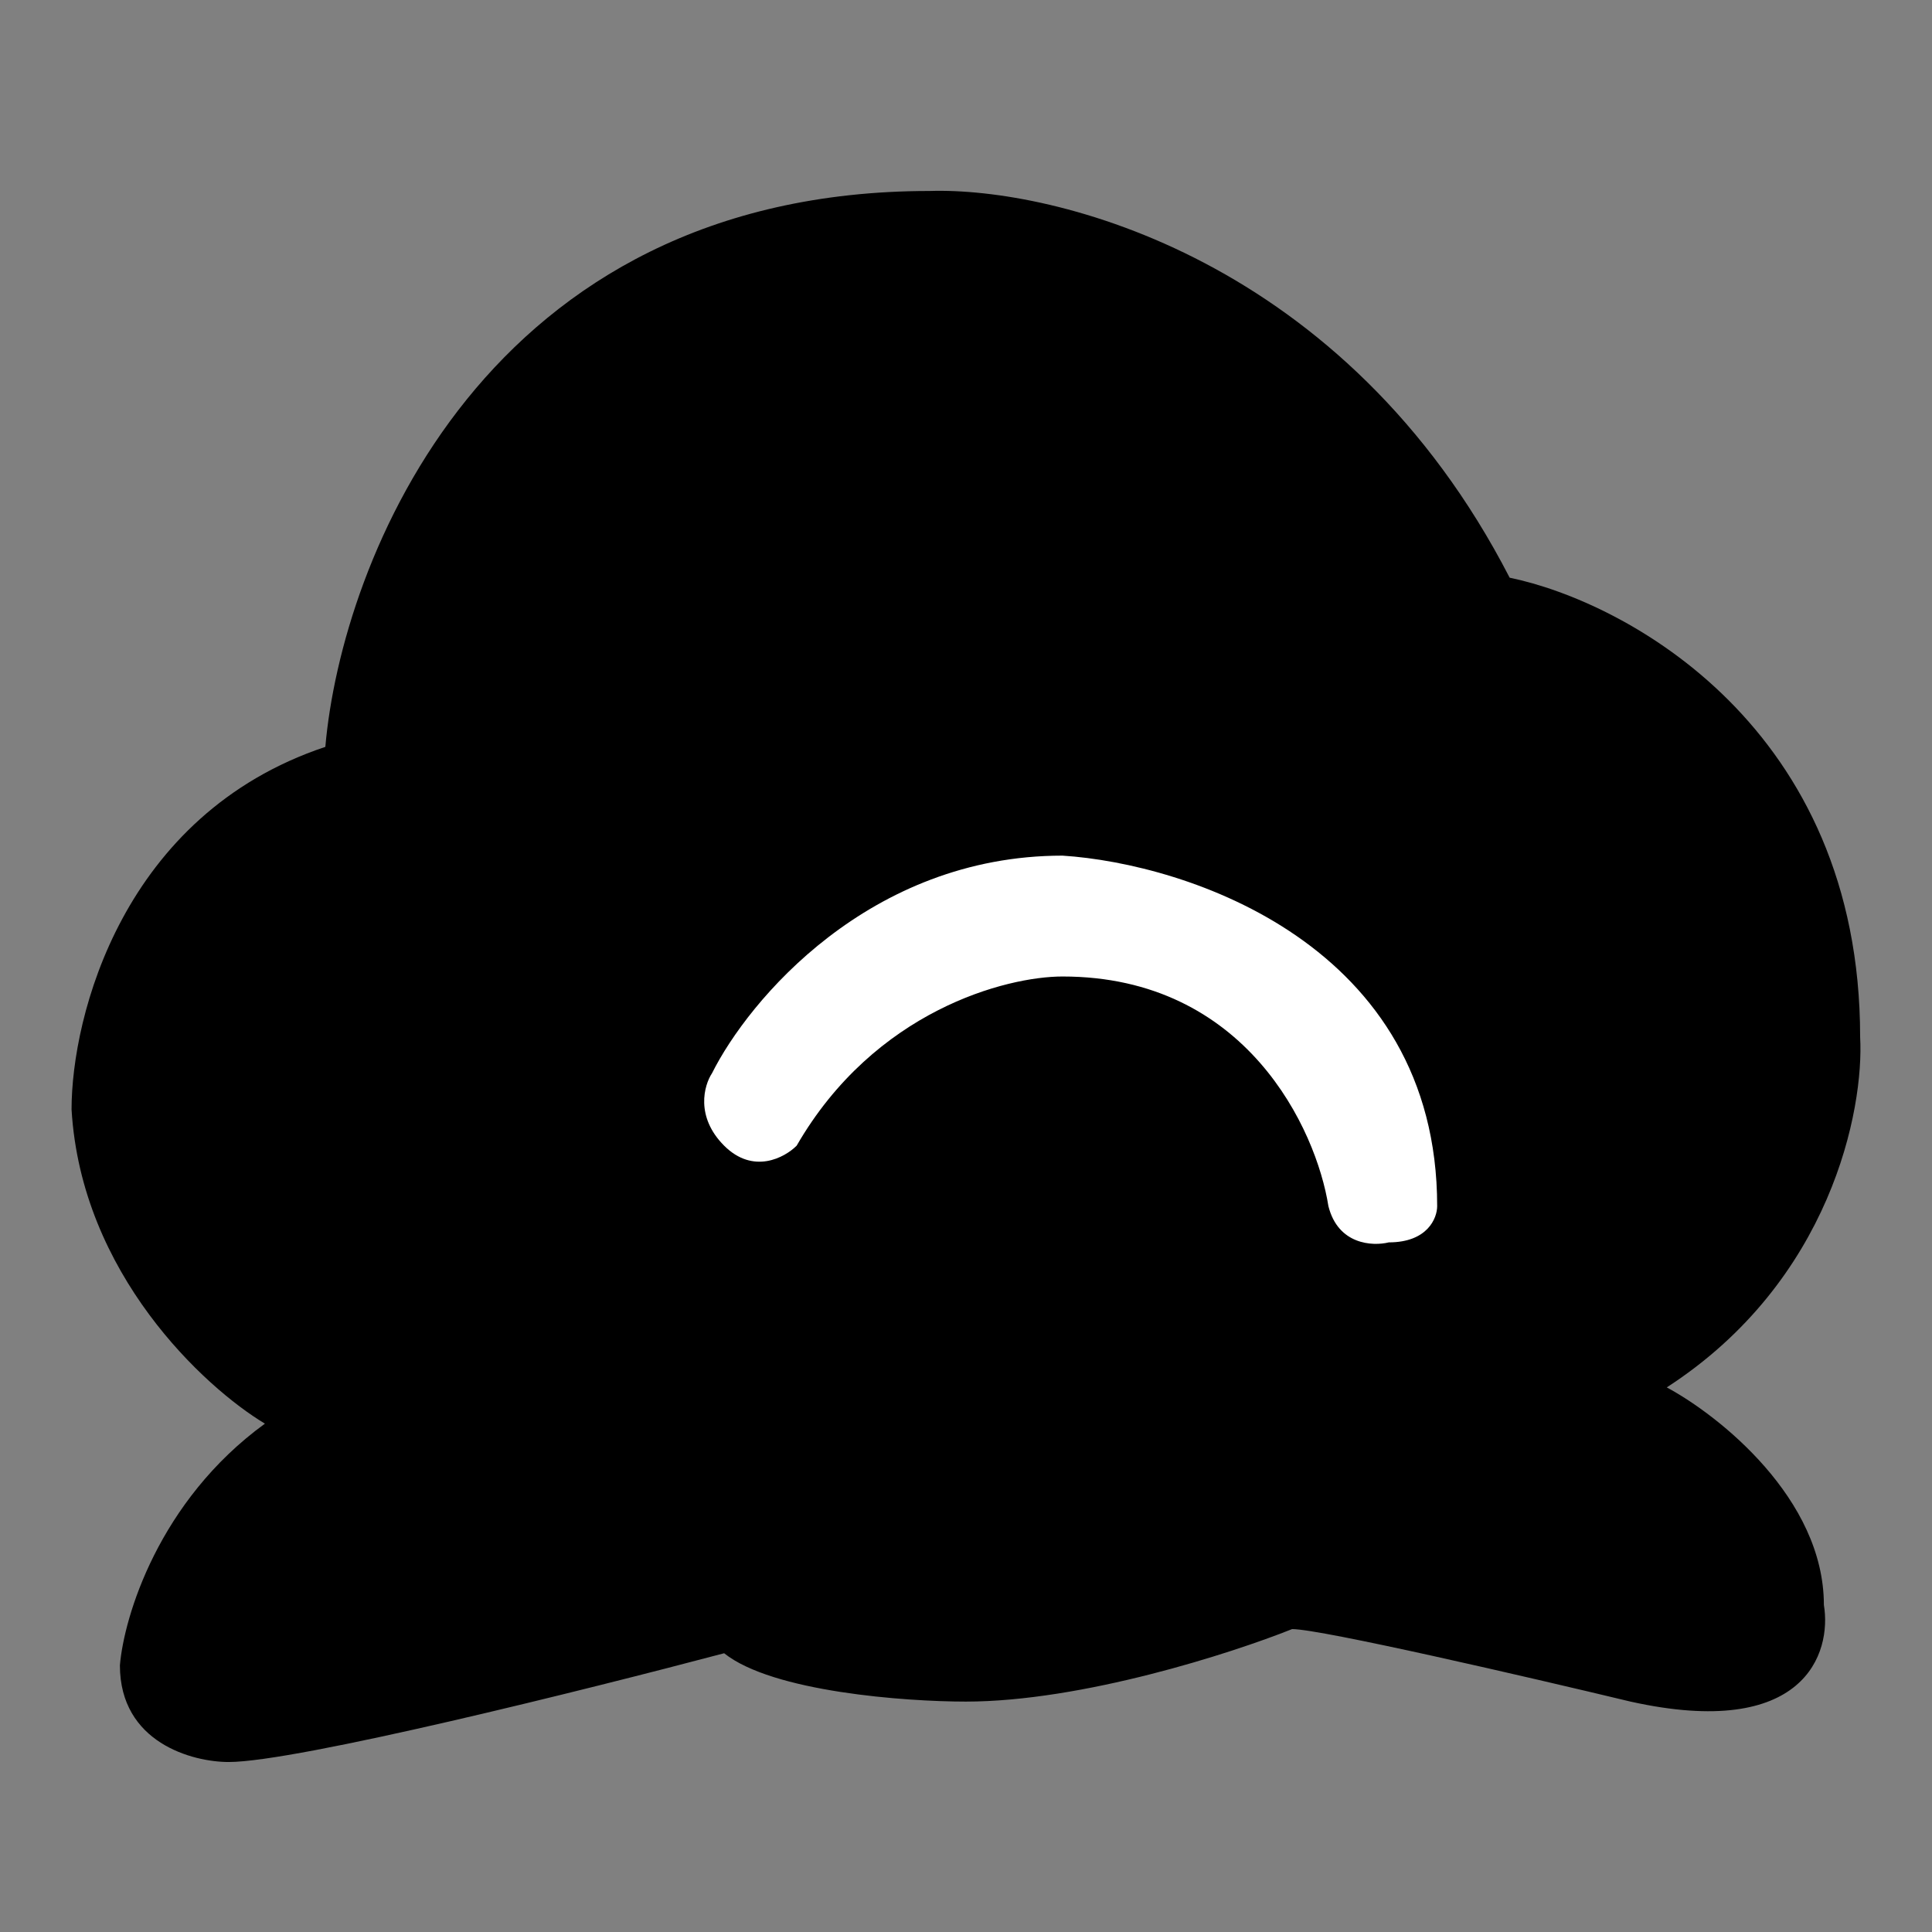
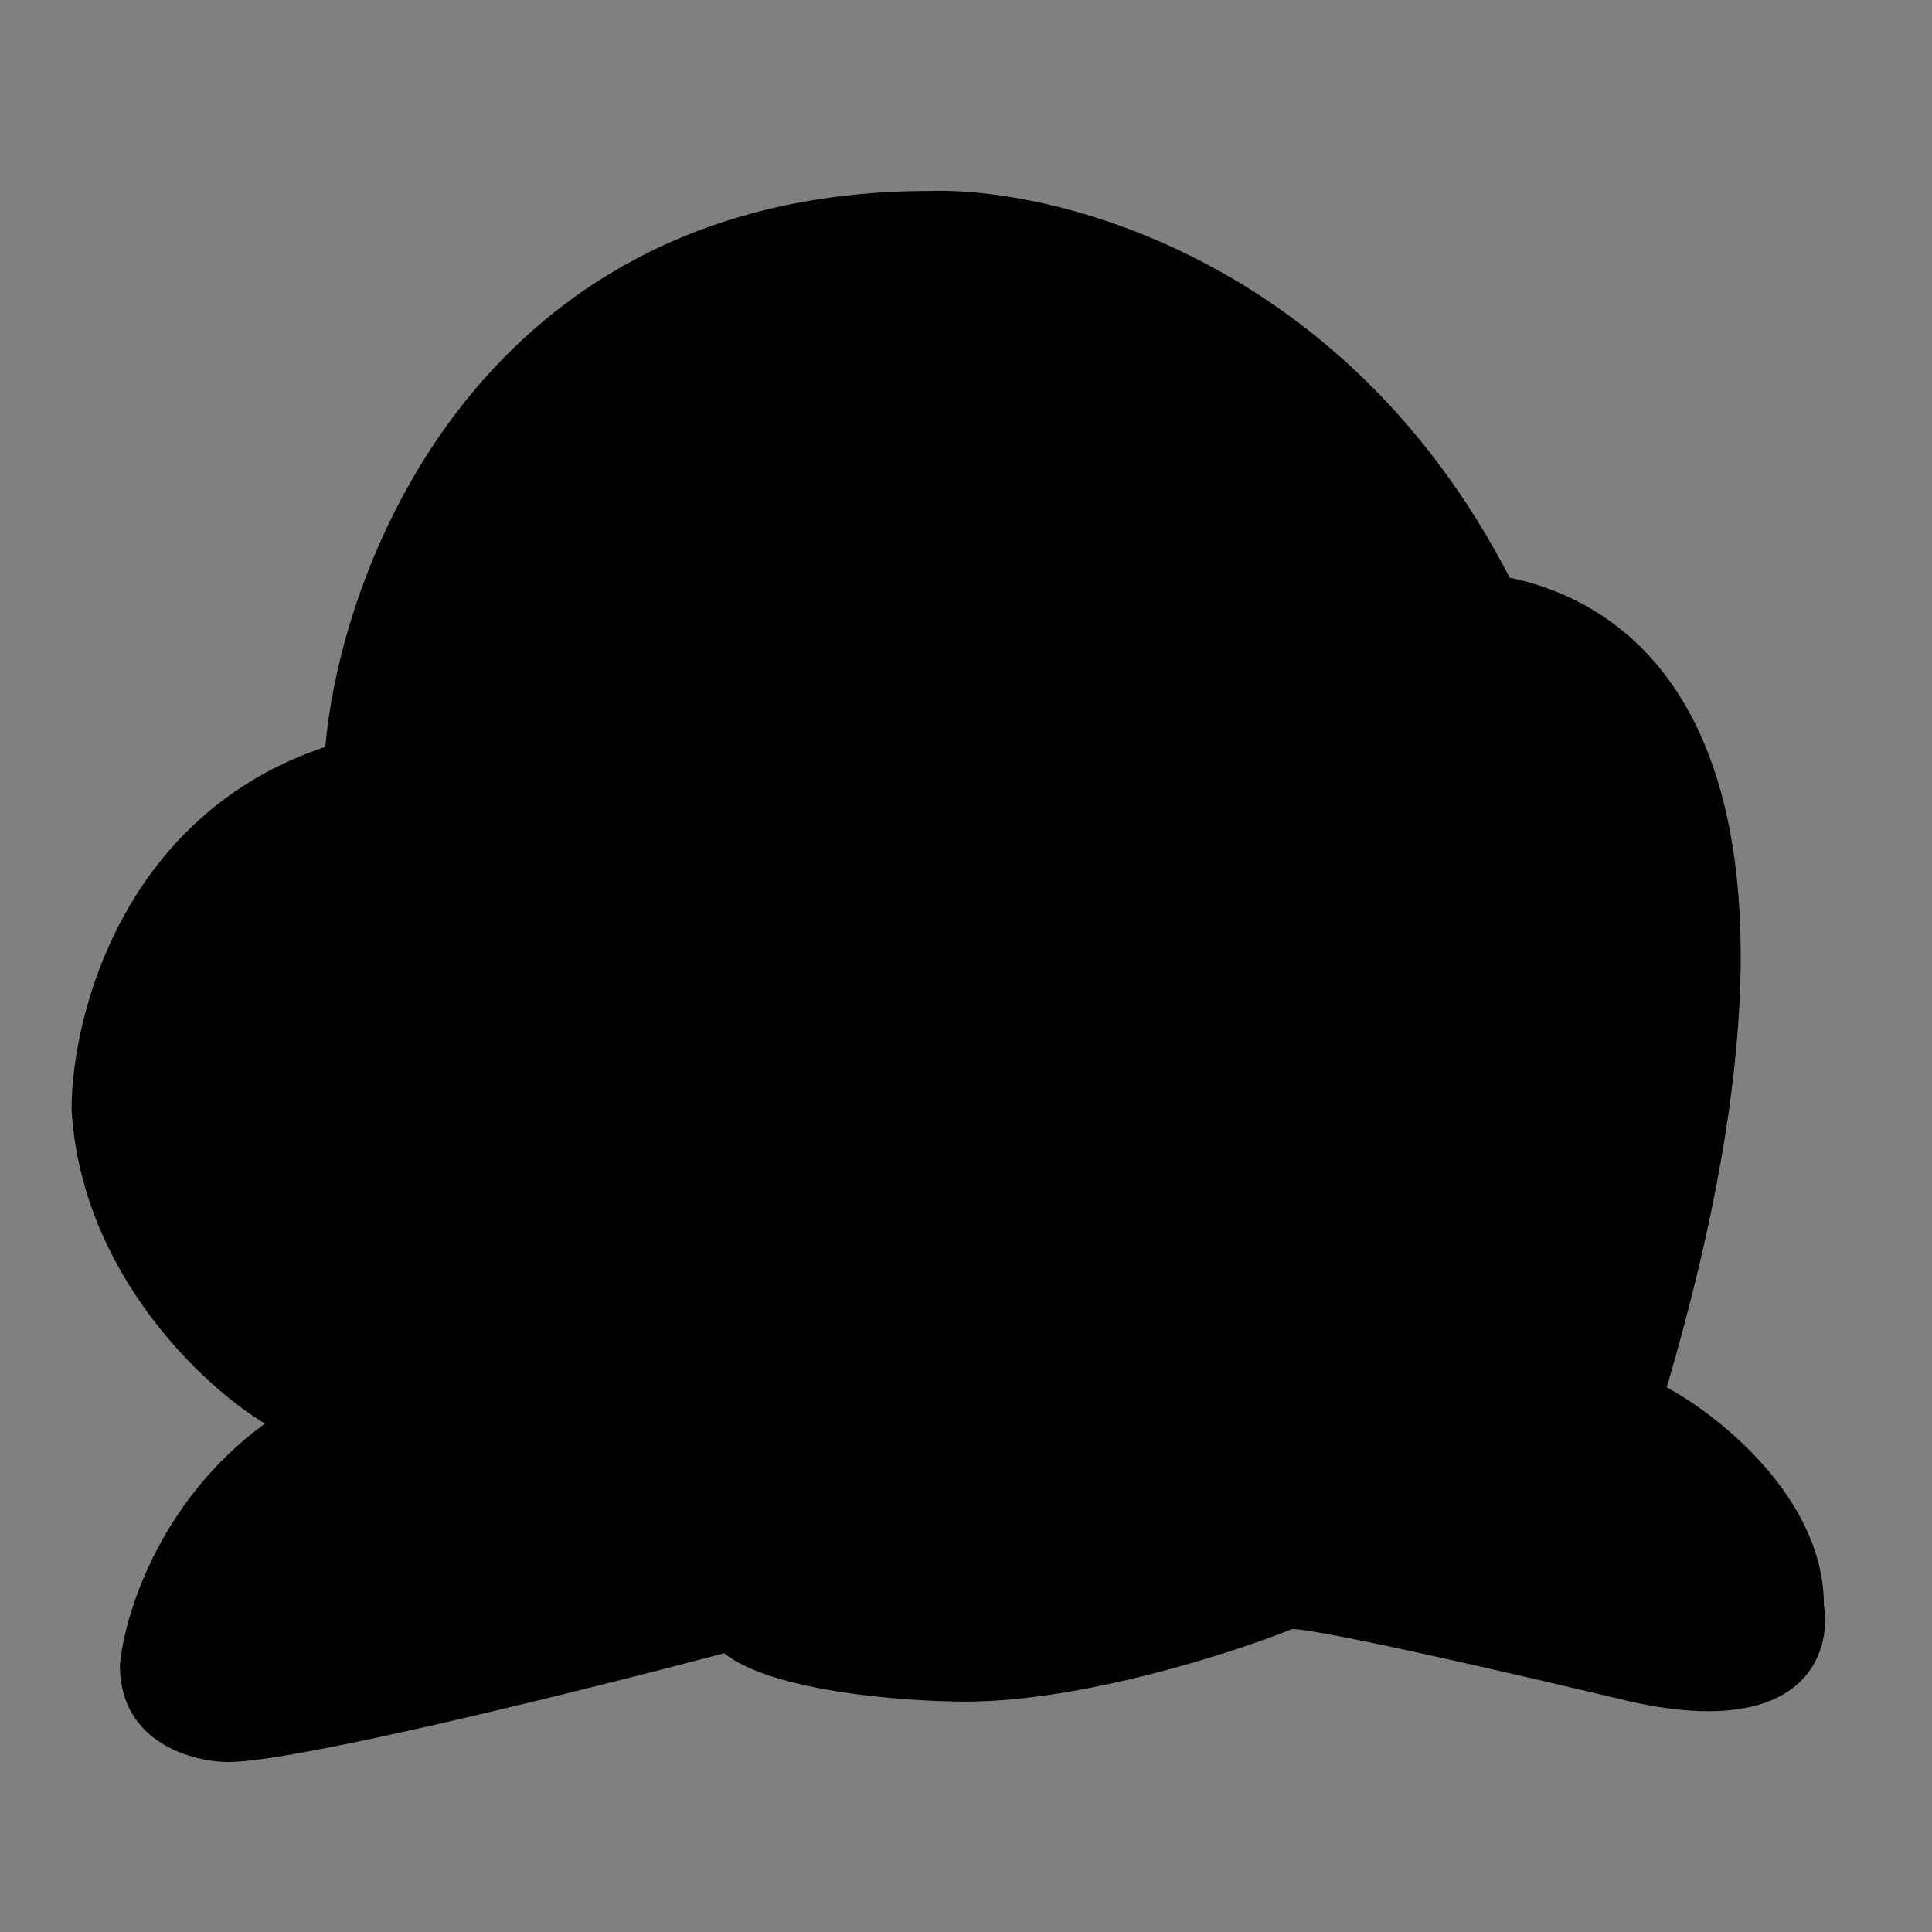
<svg xmlns="http://www.w3.org/2000/svg" fill="none" viewBox="0 0 81 81" height="81" width="81">
  <rect x="0" y="0" width="81" height="81" fill="#808080" stroke="none" />
-   <path fill="black" d="M3 46.513C3.405 53.404 8.573 58.167 11.107 59.687C6.648 62.929 5.196 67.793 5.027 69.82C5.027 73.063 8.067 73.873 9.587 73.873C12.424 73.873 24.618 70.833 30.36 69.313C32.387 70.935 37.96 71.34 40.493 71.34C45.357 71.34 51.64 69.313 54.173 68.3C55.389 68.3 64.138 70.327 68.36 71.34C75.656 72.961 76.805 69.313 76.467 67.287C76.467 62.828 72.076 59.349 69.88 58.167C76.771 53.708 78.156 46.513 77.987 43.473C77.987 30.503 68.191 25.233 63.293 24.22C56.403 10.844 44.209 7.838 38.973 8.007C20.328 8.007 14.316 23.544 13.64 31.313C5.128 34.151 3 42.629 3 46.513Z" />
-   <path fill="white" d="M44.547 35.873C36.44 35.873 31.373 41.953 29.853 44.993C29.516 45.5 29.144 46.817 30.36 48.033C31.576 49.249 32.893 48.54 33.4 48.033C36.676 42.359 42.196 40.94 44.547 40.94C52.248 40.94 55.187 47.358 55.694 50.567C56.099 52.188 57.551 52.255 58.227 52.087C59.848 52.087 60.254 51.073 60.254 50.567C60.254 39.623 49.782 36.211 44.547 35.873Z" />
+   <path fill="black" d="M3 46.513C3.405 53.404 8.573 58.167 11.107 59.687C6.648 62.929 5.196 67.793 5.027 69.82C5.027 73.063 8.067 73.873 9.587 73.873C12.424 73.873 24.618 70.833 30.36 69.313C32.387 70.935 37.96 71.34 40.493 71.34C45.357 71.34 51.64 69.313 54.173 68.3C55.389 68.3 64.138 70.327 68.36 71.34C75.656 72.961 76.805 69.313 76.467 67.287C76.467 62.828 72.076 59.349 69.88 58.167C77.987 30.503 68.191 25.233 63.293 24.22C56.403 10.844 44.209 7.838 38.973 8.007C20.328 8.007 14.316 23.544 13.64 31.313C5.128 34.151 3 42.629 3 46.513Z" />
</svg>